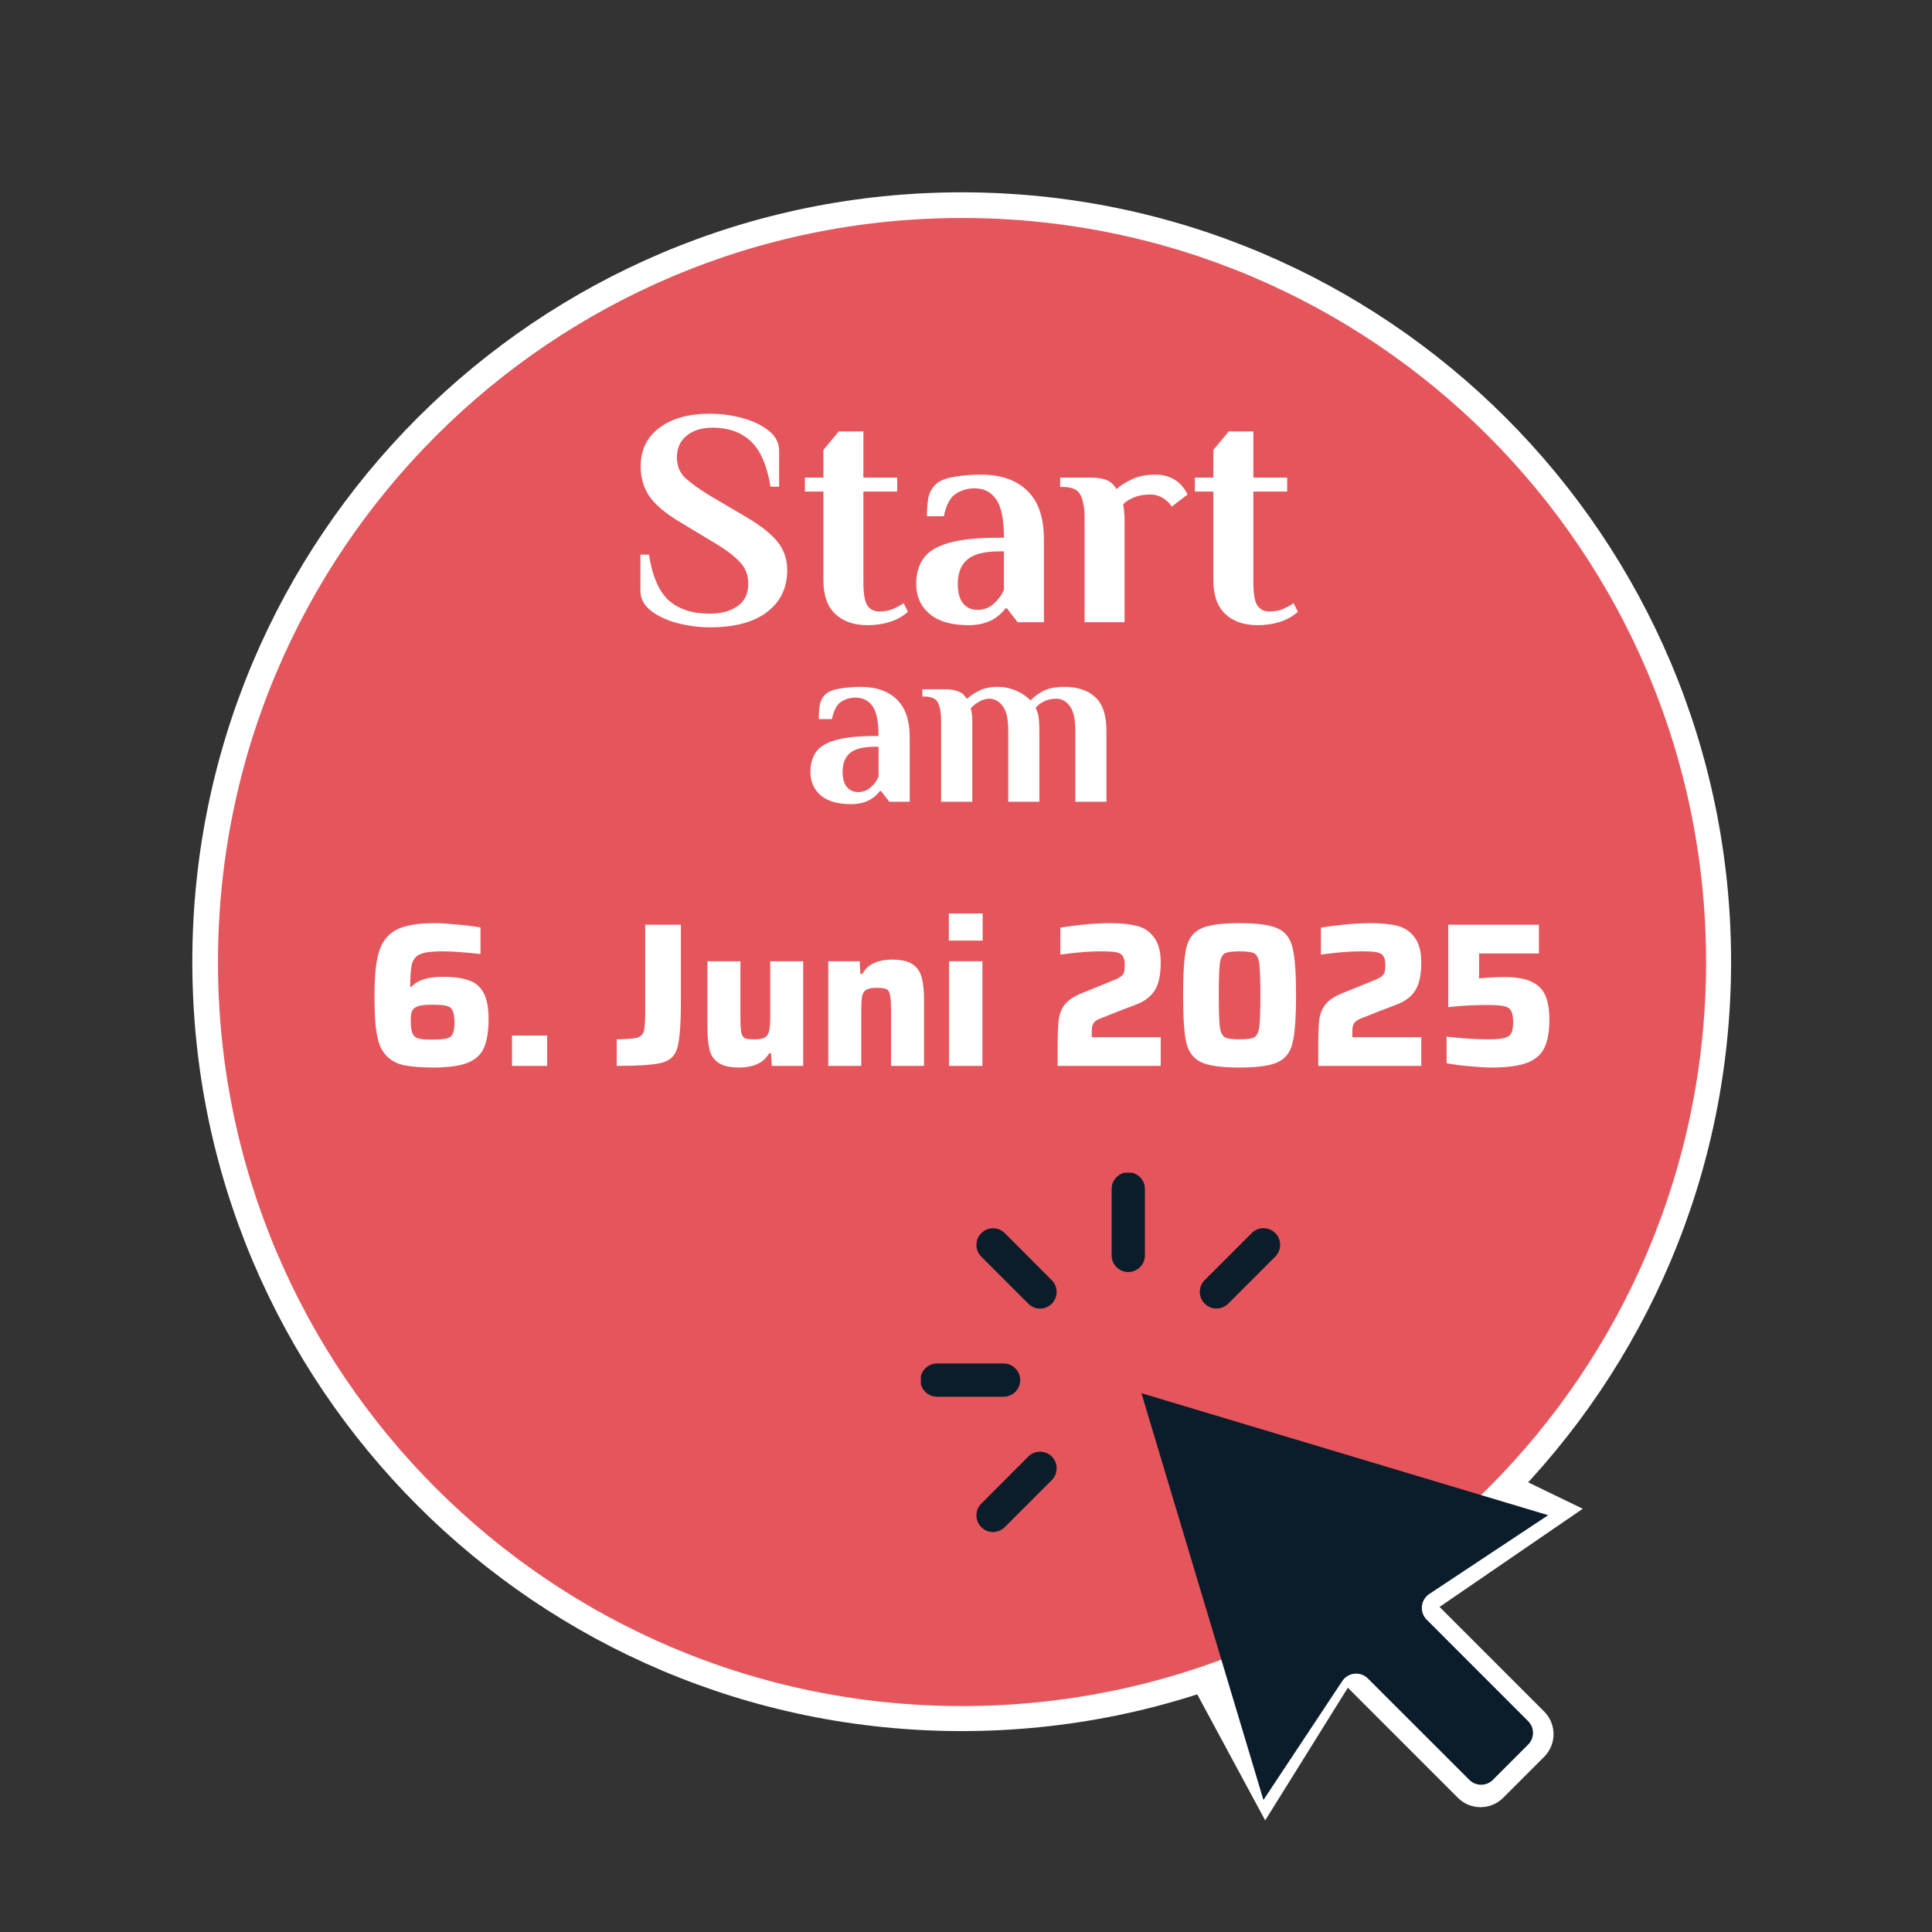
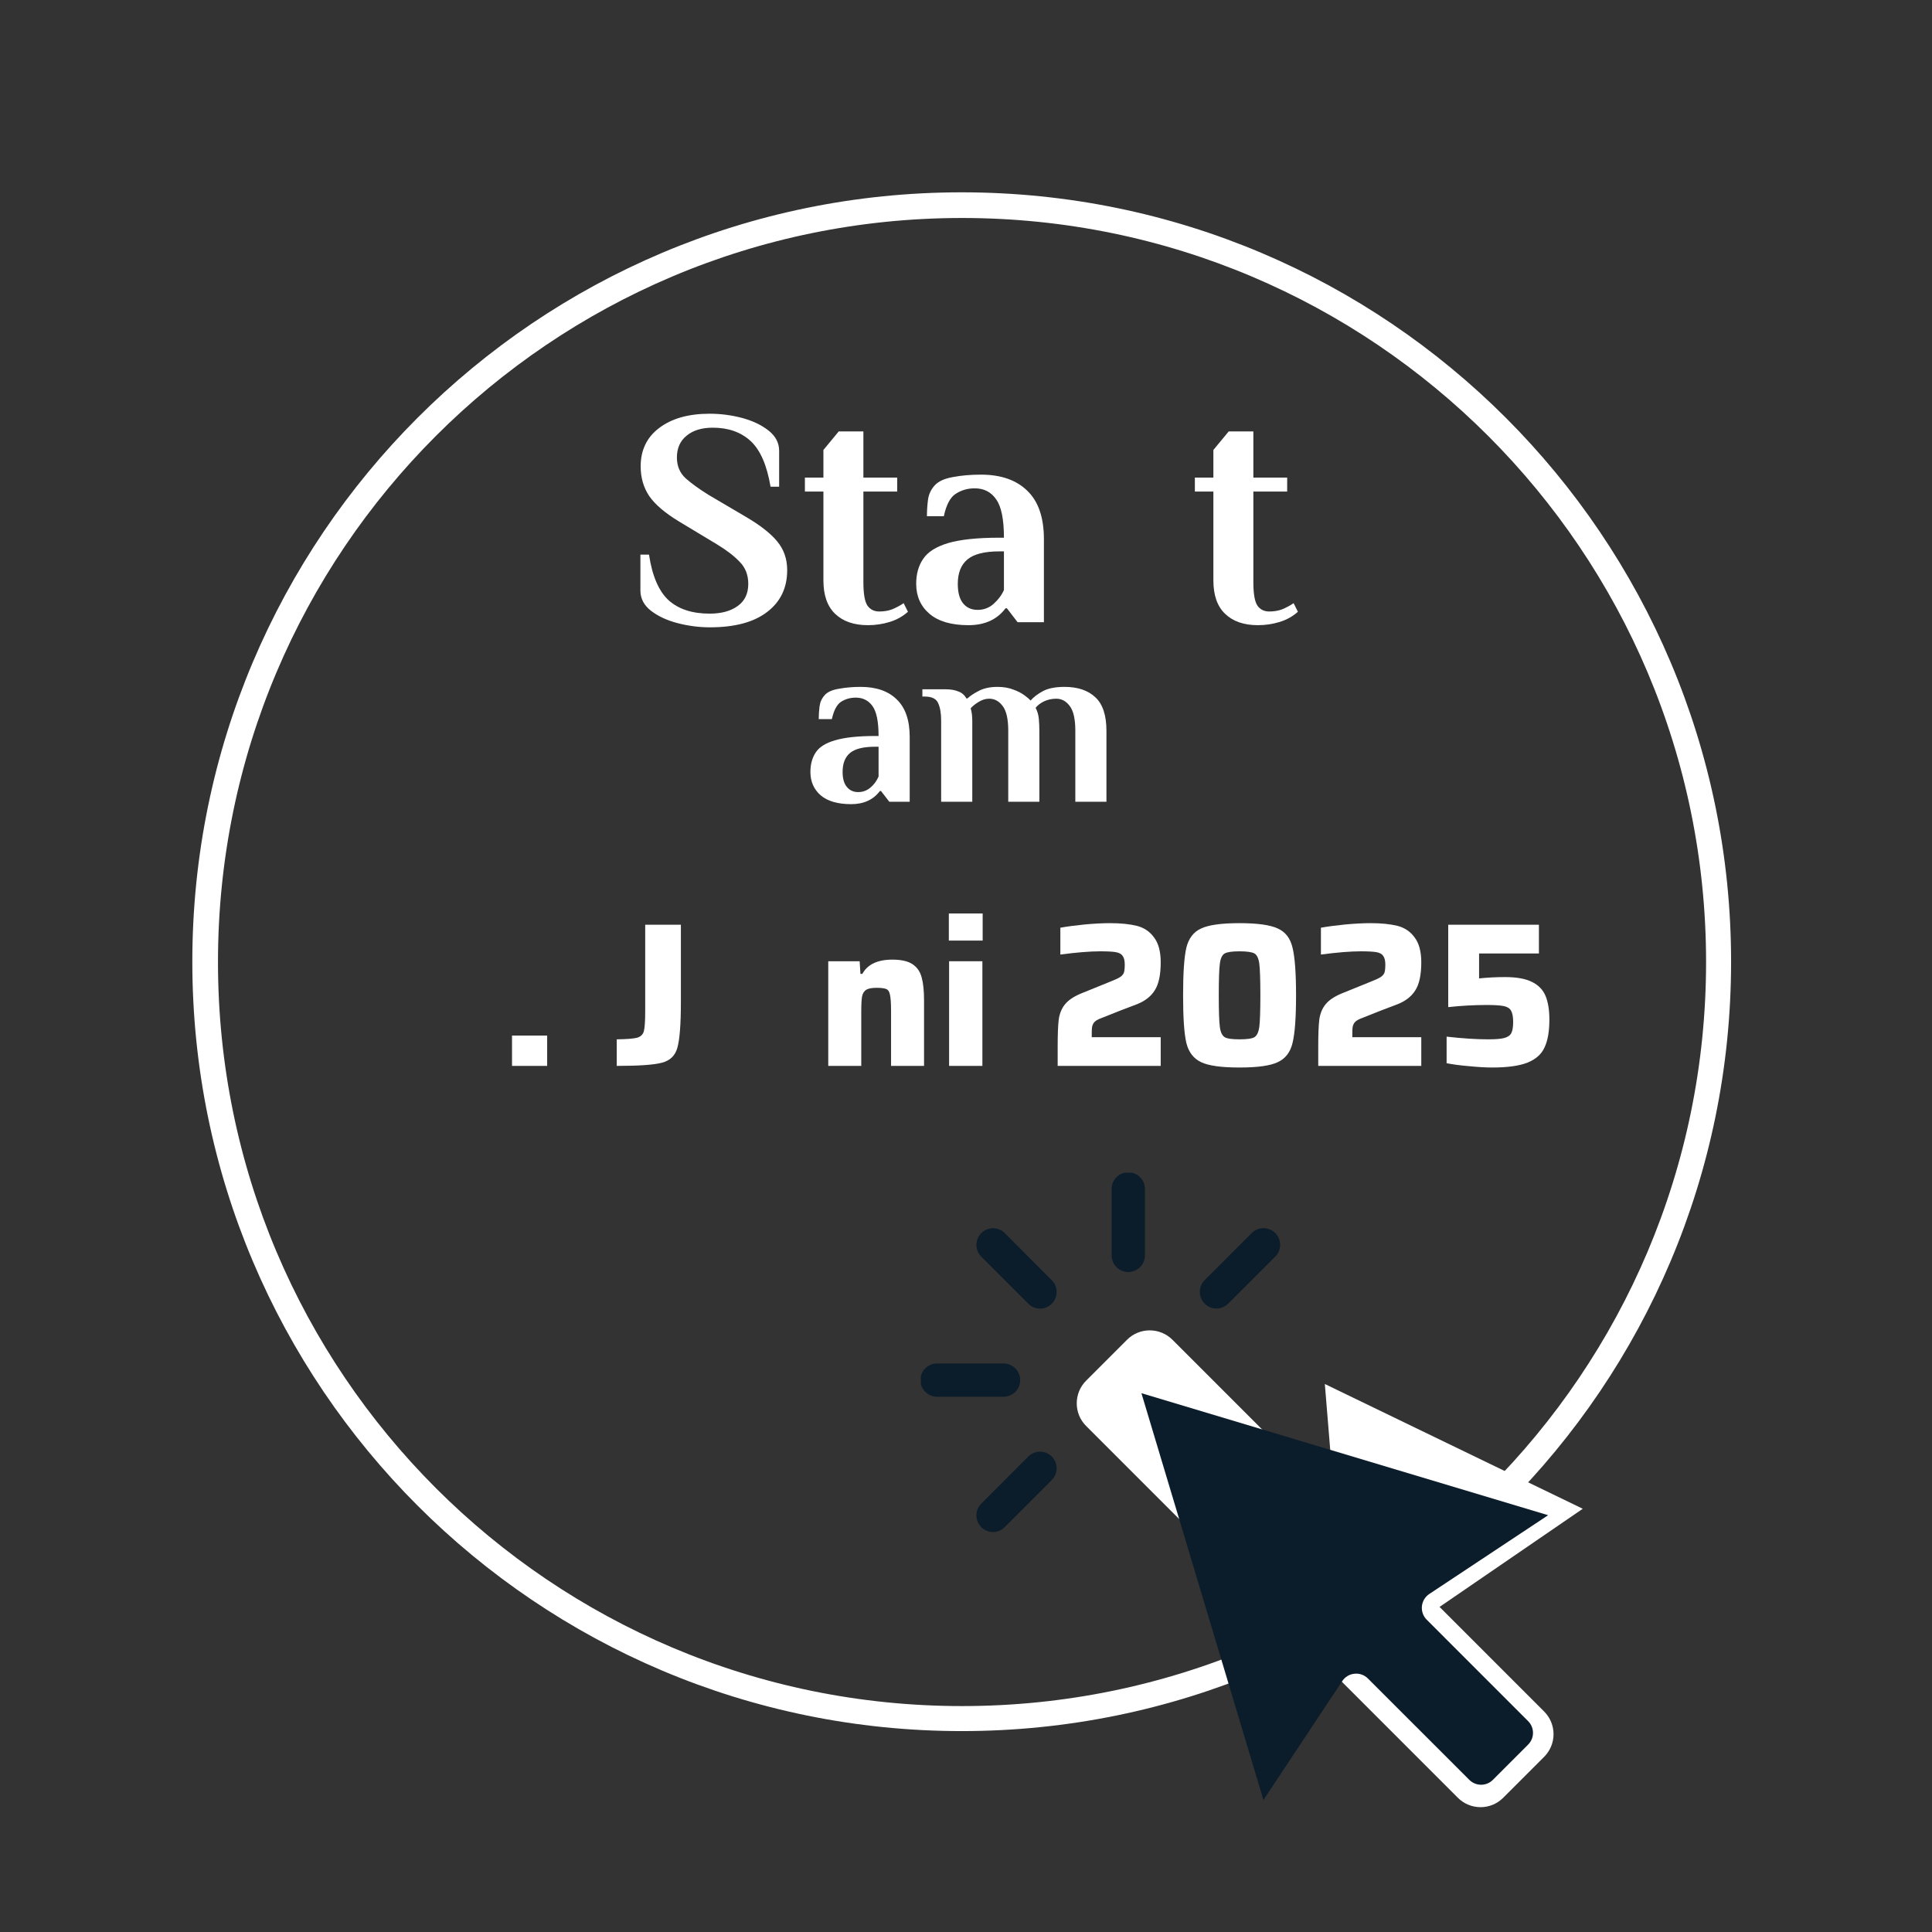
<svg xmlns="http://www.w3.org/2000/svg" width="150" viewBox="0 0 112.5 112.5" height="150" preserveAspectRatio="xMidYMid meet">
  <rect x="0" y="0" width="112.5" height="112.5" fill="#333333" stroke="none" />
  <defs>
    <g />
    <clipPath id="9b374532b7">
      <path d="M 77 80 L 93 80 L 93 98 L 77 98 Z M 77 80 " clip-rule="nonzero" />
    </clipPath>
    <clipPath id="96303d4b41">
      <path d="M 70.316 85.27 L 83.992 75.895 L 92.184 87.844 L 78.508 97.215 Z M 70.316 85.27 " clip-rule="nonzero" />
    </clipPath>
    <clipPath id="faad10a5a3">
-       <path d="M 77.145 80.59 L 92.164 87.855 L 78.508 97.215 Z M 77.145 80.59 " clip-rule="nonzero" />
+       <path d="M 77.145 80.59 L 92.164 87.855 L 78.508 97.215 Z " clip-rule="nonzero" />
    </clipPath>
    <clipPath id="969076c63f">
      <path d="M 62 77 L 91 77 L 91 106 L 62 106 Z M 62 77 " clip-rule="nonzero" />
    </clipPath>
    <clipPath id="35803472d7">
      <path d="M 61.926 81.715 L 66.949 76.691 L 91.238 100.984 L 86.215 106.008 Z M 61.926 81.715 " clip-rule="nonzero" />
    </clipPath>
    <clipPath id="17c37bb5f7">
      <path d="M 63.246 80.395 L 65.629 78.012 C 66.355 77.285 67.539 77.285 68.27 78.012 L 89.914 99.66 C 90.645 100.391 90.645 101.57 89.914 102.301 L 87.531 104.684 C 86.805 105.414 85.621 105.414 84.891 104.684 L 63.246 83.035 C 62.516 82.309 62.516 81.125 63.246 80.395 Z M 63.246 80.395 " clip-rule="nonzero" />
    </clipPath>
    <clipPath id="993ca44ba3">
-       <path d="M 65 91 L 83 91 L 83 106 L 65 106 Z M 65 91 " clip-rule="nonzero" />
-     </clipPath>
+       </clipPath>
    <clipPath id="ee50a0eebd">
      <path d="M 61.375 98.344 L 70.141 84.27 L 82.438 91.93 L 73.672 106 Z M 61.375 98.344 " clip-rule="nonzero" />
    </clipPath>
    <clipPath id="d8c69ca806">
      <path d="M 65.754 91.316 L 82.426 91.949 L 73.672 106 Z M 65.754 91.316 " clip-rule="nonzero" />
    </clipPath>
    <clipPath id="a1b181d944">
      <path d="M 11.574 11.574 L 100.43 11.574 L 100.43 100.43 L 11.574 100.43 Z M 11.574 11.574 " clip-rule="nonzero" />
    </clipPath>
    <clipPath id="8490f4aca9">
      <path d="M 56 11.574 C 31.465 11.574 11.574 31.465 11.574 56 C 11.574 80.539 31.465 100.43 56 100.43 C 80.539 100.43 100.43 80.539 100.43 56 C 100.43 31.465 80.539 11.574 56 11.574 Z M 56 11.574 " clip-rule="nonzero" />
    </clipPath>
    <clipPath id="25f965d077">
      <path d="M 11.199 11.199 L 100.801 11.199 L 100.801 100.801 L 11.199 100.801 Z M 11.199 11.199 " clip-rule="nonzero" />
    </clipPath>
    <clipPath id="6341897b07">
      <path d="M 56 11.199 C 31.258 11.199 11.199 31.258 11.199 56 C 11.199 80.742 31.258 100.801 56 100.801 C 80.742 100.801 100.801 80.742 100.801 56 C 100.801 31.258 80.742 11.199 56 11.199 Z M 56 11.199 " clip-rule="nonzero" />
    </clipPath>
    <clipPath id="cf65cbe99d">
      <path d="M 66 81 L 90.207 81 L 90.207 104.871 L 66 104.871 Z M 66 81 " clip-rule="nonzero" />
    </clipPath>
    <clipPath id="e0aca451cd">
      <path d="M 53.621 79 L 60 79 L 60 82 L 53.621 82 Z M 53.621 79 " clip-rule="nonzero" />
    </clipPath>
    <clipPath id="8fe03c7d1f">
      <path d="M 64 68.285 L 67 68.285 L 67 75 L 64 75 Z M 64 68.285 " clip-rule="nonzero" />
    </clipPath>
  </defs>
  <g clip-path="url(#9b374532b7)">
    <g clip-path="url(#96303d4b41)">
      <g clip-path="url(#faad10a5a3)">
        <path fill="#ffffff" d="M 70.316 85.27 L 83.992 75.895 L 92.184 87.844 L 78.508 97.215 Z M 70.316 85.27 " fill-opacity="1" fill-rule="nonzero" />
      </g>
    </g>
  </g>
  <g clip-path="url(#969076c63f)">
    <g clip-path="url(#35803472d7)">
      <g clip-path="url(#17c37bb5f7)">
        <path fill="#ffffff" d="M 61.926 81.715 L 66.949 76.691 L 91.238 100.984 L 86.215 106.008 Z M 61.926 81.715 " fill-opacity="1" fill-rule="nonzero" />
      </g>
    </g>
  </g>
  <g clip-path="url(#993ca44ba3)">
    <g clip-path="url(#ee50a0eebd)">
      <g clip-path="url(#d8c69ca806)">
        <path fill="#ffffff" d="M 61.375 98.344 L 70.141 84.27 L 82.438 91.93 L 73.672 106 Z M 61.375 98.344 " fill-opacity="1" fill-rule="nonzero" />
      </g>
    </g>
  </g>
  <g clip-path="url(#a1b181d944)">
    <g clip-path="url(#8490f4aca9)">
-       <path fill="#e5565c" d="M 11.574 11.574 L 100.43 11.574 L 100.43 100.43 L 11.574 100.43 Z M 11.574 11.574 " fill-opacity="1" fill-rule="nonzero" />
-     </g>
+       </g>
  </g>
  <g clip-path="url(#25f965d077)">
    <g clip-path="url(#6341897b07)">
      <path stroke-linecap="butt" transform="matrix(0.747, 0, 0, 0.747, 11.2, 11.2)" fill="none" stroke-linejoin="miter" d="M 59.999 -0.001 C 26.862 -0.001 -0.001 26.862 -0.001 59.999 C -0.001 93.135 26.862 119.998 59.999 119.998 C 93.135 119.998 119.998 93.135 119.998 59.999 C 119.998 26.862 93.135 -0.001 59.999 -0.001 Z M 59.999 -0.001 " stroke="#ffffff" stroke-width="4" stroke-opacity="1" stroke-miterlimit="4" />
    </g>
  </g>
  <g fill="#ffffff" fill-opacity="1">
    <g transform="translate(36.447, 36.232)">
      <g>
        <path d="M 4.891 0.297 C 4.242 0.297 3.609 0.211 2.984 0.047 C 2.367 -0.117 1.859 -0.359 1.453 -0.672 C 1.047 -0.992 0.844 -1.383 0.844 -1.844 L 0.844 -3.938 L 1.344 -3.938 C 1.531 -2.695 1.91 -1.812 2.484 -1.281 C 3.066 -0.758 3.863 -0.5 4.875 -0.5 C 5.551 -0.5 6.094 -0.645 6.5 -0.938 C 6.914 -1.227 7.125 -1.66 7.125 -2.234 C 7.125 -2.754 6.957 -3.18 6.625 -3.516 C 6.301 -3.859 5.852 -4.203 5.281 -4.547 L 3.078 -5.875 C 2.273 -6.363 1.703 -6.852 1.359 -7.344 C 1.023 -7.844 0.859 -8.422 0.859 -9.078 C 0.859 -10.023 1.219 -10.77 1.938 -11.312 C 2.664 -11.863 3.645 -12.141 4.875 -12.141 C 5.531 -12.141 6.164 -12.055 6.781 -11.891 C 7.395 -11.723 7.906 -11.477 8.312 -11.156 C 8.719 -10.832 8.922 -10.441 8.922 -9.984 L 8.922 -7.891 L 8.422 -7.891 C 8.211 -9.141 7.828 -10.023 7.266 -10.547 C 6.703 -11.066 5.969 -11.328 5.062 -11.328 C 4.414 -11.328 3.906 -11.172 3.531 -10.859 C 3.156 -10.555 2.969 -10.133 2.969 -9.594 C 2.969 -9.094 3.141 -8.688 3.484 -8.375 C 3.828 -8.07 4.273 -7.75 4.828 -7.406 L 7.031 -6.109 C 7.844 -5.629 8.438 -5.16 8.812 -4.703 C 9.195 -4.242 9.391 -3.688 9.391 -3.031 C 9.391 -2 9 -1.188 8.219 -0.594 C 7.445 0 6.336 0.297 4.891 0.297 Z M 4.891 0.297 " />
      </g>
    </g>
  </g>
  <g fill="#ffffff" fill-opacity="1">
    <g transform="translate(46.494, 36.232)">
      <g>
        <path d="M 3.781 -11.109 L 3.781 -8.422 L 5.75 -8.422 L 5.75 -7.609 L 3.781 -7.609 L 3.781 -2.328 C 3.781 -1.66 3.859 -1.207 4.016 -0.969 C 4.18 -0.738 4.41 -0.625 4.703 -0.625 C 4.973 -0.625 5.223 -0.664 5.453 -0.75 C 5.68 -0.844 5.906 -0.961 6.125 -1.109 L 6.375 -0.609 C 6.07 -0.336 5.719 -0.141 5.312 -0.016 C 4.906 0.109 4.484 0.172 4.047 0.172 C 3.234 0.172 2.598 -0.047 2.141 -0.484 C 1.68 -0.922 1.453 -1.57 1.453 -2.438 L 1.453 -7.609 L 0.375 -7.609 L 0.375 -8.422 L 1.453 -8.422 L 1.453 -10.031 L 2.344 -11.109 Z M 3.781 -11.109 " />
      </g>
    </g>
  </g>
  <g fill="#ffffff" fill-opacity="1">
    <g transform="translate(52.834, 36.232)">
      <g>
        <path d="M 5.625 -1.875 L 5.625 -4.125 L 5.359 -4.125 C 4.492 -4.125 3.875 -3.969 3.5 -3.656 C 3.125 -3.344 2.938 -2.867 2.938 -2.234 C 2.938 -1.734 3.039 -1.352 3.25 -1.094 C 3.457 -0.844 3.738 -0.719 4.094 -0.719 C 4.445 -0.719 4.754 -0.832 5.016 -1.062 C 5.285 -1.301 5.488 -1.57 5.625 -1.875 Z M 4.281 -8.594 C 5.445 -8.594 6.348 -8.281 6.984 -7.656 C 7.629 -7.039 7.953 -6.098 7.953 -4.828 L 7.953 0 L 6.422 0 L 5.797 -0.812 L 5.719 -0.812 C 5.227 -0.156 4.508 0.172 3.562 0.172 C 2.57 0.172 1.816 -0.047 1.297 -0.484 C 0.773 -0.93 0.516 -1.516 0.516 -2.234 C 0.516 -2.805 0.648 -3.289 0.922 -3.688 C 1.191 -4.094 1.676 -4.398 2.375 -4.609 C 3.082 -4.816 4.078 -4.922 5.359 -4.922 L 5.625 -4.922 C 5.625 -5.992 5.473 -6.738 5.172 -7.156 C 4.879 -7.582 4.461 -7.797 3.922 -7.797 C 3.516 -7.797 3.148 -7.691 2.828 -7.484 C 2.504 -7.285 2.27 -6.848 2.125 -6.172 L 1.141 -6.172 C 1.141 -6.484 1.16 -6.801 1.203 -7.125 C 1.242 -7.445 1.375 -7.727 1.594 -7.969 C 1.812 -8.207 2.164 -8.367 2.656 -8.453 C 3.156 -8.547 3.695 -8.594 4.281 -8.594 Z M 4.281 -8.594 " />
      </g>
    </g>
  </g>
  <g fill="#ffffff" fill-opacity="1">
    <g transform="translate(61.717, 36.232)">
      <g>
-         <path d="M 5.547 -8.594 C 6.422 -8.594 7.051 -8.207 7.438 -7.438 L 6.516 -6.734 C 6.391 -6.93 6.219 -7.098 6 -7.234 C 5.781 -7.367 5.539 -7.438 5.281 -7.438 C 4.895 -7.438 4.57 -7.379 4.312 -7.266 C 4.051 -7.16 3.844 -7.031 3.688 -6.875 C 3.707 -6.758 3.723 -6.629 3.734 -6.484 C 3.754 -6.336 3.766 -6.18 3.766 -6.016 L 3.766 0 L 1.438 0 L 1.438 -6.094 C 1.438 -6.625 1.363 -7.051 1.219 -7.375 C 1.07 -7.707 0.734 -7.875 0.203 -7.875 L 0.016 -7.875 L 0.016 -8.422 L 1.797 -8.422 C 2.203 -8.422 2.52 -8.367 2.75 -8.266 C 2.977 -8.16 3.16 -7.988 3.297 -7.75 C 3.504 -7.945 3.797 -8.133 4.172 -8.312 C 4.555 -8.5 5.016 -8.594 5.547 -8.594 Z M 5.547 -8.594 " />
-       </g>
+         </g>
    </g>
  </g>
  <g fill="#ffffff" fill-opacity="1">
    <g transform="translate(69.202, 36.232)">
      <g>
        <path d="M 3.781 -11.109 L 3.781 -8.422 L 5.75 -8.422 L 5.75 -7.609 L 3.781 -7.609 L 3.781 -2.328 C 3.781 -1.66 3.859 -1.207 4.016 -0.969 C 4.18 -0.738 4.41 -0.625 4.703 -0.625 C 4.973 -0.625 5.223 -0.664 5.453 -0.75 C 5.68 -0.844 5.906 -0.961 6.125 -1.109 L 6.375 -0.609 C 6.07 -0.336 5.719 -0.141 5.312 -0.016 C 4.906 0.109 4.484 0.172 4.047 0.172 C 3.234 0.172 2.598 -0.047 2.141 -0.484 C 1.68 -0.922 1.453 -1.57 1.453 -2.438 L 1.453 -7.609 L 0.375 -7.609 L 0.375 -8.422 L 1.453 -8.422 L 1.453 -10.031 L 2.344 -11.109 Z M 3.781 -11.109 " />
      </g>
    </g>
  </g>
  <g fill="#ffffff" fill-opacity="1">
    <g transform="translate(46.784, 46.685)">
      <g>
        <path d="M 4.375 -1.469 L 4.375 -3.203 L 4.172 -3.203 C 3.492 -3.203 3.008 -3.082 2.719 -2.844 C 2.426 -2.602 2.281 -2.234 2.281 -1.734 C 2.281 -1.348 2.363 -1.055 2.531 -0.859 C 2.695 -0.66 2.914 -0.562 3.188 -0.562 C 3.457 -0.562 3.695 -0.648 3.906 -0.828 C 4.113 -1.004 4.27 -1.219 4.375 -1.469 Z M 3.328 -6.688 C 4.242 -6.688 4.945 -6.441 5.438 -5.953 C 5.938 -5.473 6.188 -4.742 6.188 -3.766 L 6.188 0 L 5 0 L 4.516 -0.625 L 4.453 -0.625 C 4.066 -0.113 3.508 0.141 2.781 0.141 C 2 0.141 1.406 -0.031 1 -0.375 C 0.602 -0.727 0.406 -1.18 0.406 -1.734 C 0.406 -2.18 0.508 -2.562 0.719 -2.875 C 0.926 -3.188 1.301 -3.422 1.844 -3.578 C 2.395 -3.742 3.172 -3.828 4.172 -3.828 L 4.375 -3.828 C 4.375 -4.672 4.254 -5.254 4.016 -5.578 C 3.785 -5.898 3.461 -6.062 3.047 -6.062 C 2.734 -6.062 2.453 -5.984 2.203 -5.828 C 1.953 -5.672 1.77 -5.332 1.656 -4.812 L 0.891 -4.812 C 0.891 -5.051 0.906 -5.297 0.938 -5.547 C 0.969 -5.797 1.066 -6.016 1.234 -6.203 C 1.398 -6.391 1.676 -6.516 2.062 -6.578 C 2.445 -6.648 2.867 -6.688 3.328 -6.688 Z M 3.328 -6.688 " />
      </g>
    </g>
  </g>
  <g fill="#ffffff" fill-opacity="1">
    <g transform="translate(53.694, 46.685)">
      <g>
        <path d="M 2.578 -6.016 L 2.641 -6.016 C 2.805 -6.172 3.035 -6.32 3.328 -6.469 C 3.617 -6.613 3.973 -6.688 4.391 -6.688 C 4.742 -6.688 5.051 -6.633 5.312 -6.531 C 5.57 -6.438 5.785 -6.328 5.953 -6.203 C 6.129 -6.078 6.25 -5.973 6.312 -5.891 C 6.5 -6.098 6.738 -6.281 7.031 -6.438 C 7.332 -6.602 7.754 -6.688 8.297 -6.688 C 9.066 -6.688 9.664 -6.484 10.094 -6.078 C 10.52 -5.68 10.734 -5.031 10.734 -4.125 L 10.734 0 L 8.922 0 L 8.922 -4.141 C 8.922 -4.816 8.812 -5.297 8.594 -5.578 C 8.383 -5.859 8.125 -6 7.812 -6 C 7.551 -6 7.312 -5.945 7.094 -5.844 C 6.883 -5.738 6.723 -5.613 6.609 -5.469 C 6.711 -5.281 6.773 -5.066 6.797 -4.828 C 6.816 -4.598 6.828 -4.363 6.828 -4.125 L 6.828 0 L 5.016 0 L 5.016 -4.141 C 5.016 -4.816 4.906 -5.297 4.688 -5.578 C 4.477 -5.859 4.219 -6 3.906 -6 C 3.688 -6 3.473 -5.93 3.266 -5.797 C 3.066 -5.672 2.922 -5.551 2.828 -5.438 C 2.891 -5.238 2.922 -4.992 2.922 -4.703 L 2.922 0 L 1.109 0 L 1.109 -4.734 C 1.109 -5.148 1.051 -5.484 0.938 -5.734 C 0.832 -5.992 0.57 -6.125 0.156 -6.125 L 0.016 -6.125 L 0.016 -6.547 L 1.391 -6.547 C 1.672 -6.547 1.91 -6.504 2.109 -6.422 C 2.316 -6.348 2.473 -6.211 2.578 -6.016 Z M 2.578 -6.016 " />
      </g>
    </g>
  </g>
  <g fill="#ffffff" fill-opacity="1">
    <g transform="translate(21.152, 62.067)">
      <g>
-         <path d="M 4.094 0.094 C 3.477 0.094 2.977 0.062 2.594 0 C 2.219 -0.051 1.898 -0.164 1.641 -0.344 C 1.379 -0.52 1.164 -0.773 1 -1.109 C 0.883 -1.367 0.797 -1.738 0.734 -2.219 C 0.68 -2.707 0.656 -3.332 0.656 -4.094 C 0.656 -4.738 0.68 -5.281 0.734 -5.719 C 0.785 -6.164 0.867 -6.539 0.984 -6.844 C 1.203 -7.383 1.555 -7.766 2.047 -7.984 C 2.535 -8.203 3.25 -8.312 4.188 -8.312 C 4.52 -8.312 4.938 -8.285 5.438 -8.234 C 5.938 -8.191 6.398 -8.133 6.828 -8.062 L 6.828 -6.516 C 5.879 -6.617 5.129 -6.672 4.578 -6.672 C 4.016 -6.672 3.602 -6.617 3.344 -6.516 C 3.094 -6.422 2.926 -6.238 2.844 -5.969 C 2.77 -5.695 2.734 -5.242 2.734 -4.609 L 2.812 -4.609 C 3.145 -4.992 3.754 -5.188 4.641 -5.188 C 5.266 -5.188 5.766 -5.117 6.141 -4.984 C 6.523 -4.859 6.812 -4.617 7 -4.266 C 7.195 -3.91 7.297 -3.406 7.297 -2.75 C 7.297 -2.02 7.207 -1.457 7.031 -1.062 C 6.863 -0.664 6.551 -0.375 6.094 -0.188 C 5.633 0 4.969 0.094 4.094 0.094 Z M 4 -1.531 C 4.383 -1.531 4.664 -1.551 4.844 -1.594 C 5.02 -1.633 5.141 -1.723 5.203 -1.859 C 5.273 -1.992 5.312 -2.211 5.312 -2.516 C 5.312 -2.836 5.273 -3.07 5.203 -3.219 C 5.141 -3.363 5.02 -3.457 4.844 -3.5 C 4.676 -3.539 4.395 -3.562 4 -3.562 C 3.625 -3.562 3.348 -3.531 3.172 -3.469 C 3.004 -3.406 2.895 -3.316 2.844 -3.203 C 2.789 -3.086 2.766 -2.91 2.766 -2.672 C 2.766 -2.297 2.801 -2.031 2.875 -1.875 C 2.945 -1.727 3.062 -1.633 3.219 -1.594 C 3.383 -1.551 3.645 -1.531 4 -1.531 Z M 4 -1.531 " />
-       </g>
+         </g>
    </g>
  </g>
  <g fill="#ffffff" fill-opacity="1">
    <g transform="translate(29.049, 62.067)">
      <g>
        <path d="M 0.766 0 L 0.766 -1.766 L 2.812 -1.766 L 2.812 0 Z M 0.766 0 " />
      </g>
    </g>
  </g>
  <g fill="#ffffff" fill-opacity="1">
    <g transform="translate(32.621, 62.067)">
      <g />
    </g>
  </g>
  <g fill="#ffffff" fill-opacity="1">
    <g transform="translate(35.632, 62.067)">
      <g>
        <path d="M 0.281 -1.547 C 0.863 -1.555 1.258 -1.586 1.469 -1.641 C 1.676 -1.703 1.805 -1.828 1.859 -2.016 C 1.91 -2.211 1.938 -2.598 1.938 -3.172 L 1.938 -8.219 L 4.016 -8.219 L 4.016 -3.719 C 4.016 -2.414 3.945 -1.531 3.812 -1.062 C 3.688 -0.602 3.391 -0.312 2.922 -0.188 C 2.461 -0.062 1.582 0 0.281 0 Z M 0.281 -1.547 " />
      </g>
    </g>
  </g>
  <g fill="#ffffff" fill-opacity="1">
    <g transform="translate(40.458, 62.067)">
      <g>
-         <path d="M 4.438 -0.734 L 4.328 -0.734 C 4.016 -0.18 3.426 0.094 2.562 0.094 C 2.051 0.094 1.66 0.004 1.391 -0.172 C 1.117 -0.348 0.941 -0.602 0.859 -0.938 C 0.773 -1.27 0.734 -1.719 0.734 -2.281 L 0.734 -6.094 L 2.656 -6.094 L 2.656 -2.875 C 2.656 -2.438 2.672 -2.129 2.703 -1.953 C 2.742 -1.773 2.816 -1.66 2.922 -1.609 C 3.023 -1.566 3.211 -1.547 3.484 -1.547 C 3.754 -1.547 3.953 -1.582 4.078 -1.656 C 4.203 -1.727 4.285 -1.852 4.328 -2.031 C 4.367 -2.219 4.391 -2.516 4.391 -2.922 L 4.391 -6.094 L 6.312 -6.094 L 6.312 0 L 4.484 0 Z M 4.438 -0.734 " />
-       </g>
+         </g>
    </g>
  </g>
  <g fill="#ffffff" fill-opacity="1">
    <g transform="translate(47.495, 62.067)">
      <g>
        <path d="M 4.391 -3.219 C 4.391 -3.664 4.367 -3.973 4.328 -4.141 C 4.297 -4.316 4.227 -4.426 4.125 -4.469 C 4.02 -4.52 3.828 -4.547 3.547 -4.547 C 3.273 -4.547 3.078 -4.508 2.953 -4.438 C 2.828 -4.363 2.742 -4.234 2.703 -4.047 C 2.672 -3.867 2.656 -3.578 2.656 -3.172 L 2.656 0 L 0.734 0 L 0.734 -6.094 L 2.562 -6.094 L 2.609 -5.359 L 2.719 -5.359 C 3.02 -5.91 3.602 -6.188 4.469 -6.188 C 4.988 -6.188 5.379 -6.098 5.641 -5.922 C 5.91 -5.742 6.086 -5.488 6.172 -5.156 C 6.266 -4.82 6.312 -4.375 6.312 -3.812 L 6.312 0 L 4.391 0 Z M 4.391 -3.219 " />
      </g>
    </g>
  </g>
  <g fill="#ffffff" fill-opacity="1">
    <g transform="translate(54.532, 62.067)">
      <g>
        <path d="M 0.719 -7.297 L 0.719 -8.875 L 2.688 -8.875 L 2.688 -7.297 Z M 0.734 0 L 0.734 -6.094 L 2.672 -6.094 L 2.672 0 Z M 0.734 0 " />
      </g>
    </g>
  </g>
  <g fill="#ffffff" fill-opacity="1">
    <g transform="translate(57.937, 62.067)">
      <g />
    </g>
  </g>
  <g fill="#ffffff" fill-opacity="1">
    <g transform="translate(60.947, 62.067)">
      <g>
        <path d="M 2.625 -1.672 L 6.641 -1.672 L 6.641 0 L 0.641 0 L 0.641 -1.141 C 0.641 -1.828 0.66 -2.348 0.703 -2.703 C 0.754 -3.055 0.875 -3.348 1.062 -3.578 C 1.25 -3.816 1.551 -4.023 1.969 -4.203 L 3.781 -4.938 C 4.02 -5.031 4.191 -5.113 4.297 -5.188 C 4.398 -5.258 4.469 -5.344 4.5 -5.438 C 4.531 -5.539 4.547 -5.695 4.547 -5.906 C 4.547 -6.133 4.504 -6.301 4.422 -6.406 C 4.348 -6.52 4.211 -6.594 4.016 -6.625 C 3.828 -6.656 3.531 -6.672 3.125 -6.672 C 2.52 -6.672 1.742 -6.609 0.797 -6.484 L 0.797 -8.047 C 1.191 -8.117 1.66 -8.18 2.203 -8.234 C 2.754 -8.285 3.25 -8.312 3.688 -8.312 C 4.312 -8.312 4.832 -8.258 5.25 -8.156 C 5.664 -8.051 6 -7.828 6.25 -7.484 C 6.508 -7.148 6.641 -6.664 6.641 -6.031 C 6.641 -5.301 6.523 -4.758 6.297 -4.406 C 6.078 -4.051 5.734 -3.781 5.266 -3.594 L 4.281 -3.219 L 3.219 -2.797 C 2.977 -2.711 2.82 -2.617 2.75 -2.516 C 2.695 -2.441 2.66 -2.352 2.641 -2.25 C 2.629 -2.156 2.625 -2.023 2.625 -1.859 Z M 2.625 -1.672 " />
      </g>
    </g>
  </g>
  <g fill="#ffffff" fill-opacity="1">
    <g transform="translate(68.235, 62.067)">
      <g>
        <path d="M 3.938 0.094 C 2.883 0.094 2.141 -0.008 1.703 -0.219 C 1.266 -0.426 0.977 -0.801 0.844 -1.344 C 0.719 -1.883 0.656 -2.805 0.656 -4.109 C 0.656 -5.41 0.719 -6.332 0.844 -6.875 C 0.977 -7.426 1.266 -7.801 1.703 -8 C 2.141 -8.207 2.883 -8.312 3.938 -8.312 C 4.988 -8.312 5.734 -8.207 6.172 -8 C 6.617 -7.801 6.906 -7.426 7.031 -6.875 C 7.164 -6.332 7.234 -5.41 7.234 -4.109 C 7.234 -2.805 7.164 -1.883 7.031 -1.344 C 6.906 -0.801 6.617 -0.426 6.172 -0.219 C 5.734 -0.008 4.988 0.094 3.938 0.094 Z M 3.938 -1.547 C 4.375 -1.547 4.664 -1.586 4.812 -1.672 C 4.957 -1.766 5.051 -1.961 5.094 -2.266 C 5.133 -2.578 5.156 -3.191 5.156 -4.109 C 5.156 -5.023 5.133 -5.641 5.094 -5.953 C 5.051 -6.266 4.957 -6.461 4.812 -6.547 C 4.664 -6.629 4.375 -6.672 3.938 -6.672 C 3.508 -6.672 3.223 -6.629 3.078 -6.547 C 2.93 -6.461 2.836 -6.266 2.797 -5.953 C 2.754 -5.641 2.734 -5.023 2.734 -4.109 C 2.734 -3.191 2.754 -2.578 2.797 -2.266 C 2.836 -1.961 2.93 -1.766 3.078 -1.672 C 3.223 -1.586 3.508 -1.547 3.938 -1.547 Z M 3.938 -1.547 " />
      </g>
    </g>
  </g>
  <g fill="#ffffff" fill-opacity="1">
    <g transform="translate(76.12, 62.067)">
      <g>
        <path d="M 2.625 -1.672 L 6.641 -1.672 L 6.641 0 L 0.641 0 L 0.641 -1.141 C 0.641 -1.828 0.66 -2.348 0.703 -2.703 C 0.754 -3.055 0.875 -3.348 1.062 -3.578 C 1.25 -3.816 1.551 -4.023 1.969 -4.203 L 3.781 -4.938 C 4.02 -5.031 4.191 -5.113 4.297 -5.188 C 4.398 -5.258 4.469 -5.344 4.5 -5.438 C 4.531 -5.539 4.547 -5.695 4.547 -5.906 C 4.547 -6.133 4.504 -6.301 4.422 -6.406 C 4.348 -6.52 4.211 -6.594 4.016 -6.625 C 3.828 -6.656 3.531 -6.672 3.125 -6.672 C 2.52 -6.672 1.742 -6.609 0.797 -6.484 L 0.797 -8.047 C 1.191 -8.117 1.66 -8.18 2.203 -8.234 C 2.754 -8.285 3.25 -8.312 3.688 -8.312 C 4.312 -8.312 4.832 -8.258 5.25 -8.156 C 5.664 -8.051 6 -7.828 6.25 -7.484 C 6.508 -7.148 6.641 -6.664 6.641 -6.031 C 6.641 -5.301 6.523 -4.758 6.297 -4.406 C 6.078 -4.051 5.734 -3.781 5.266 -3.594 L 4.281 -3.219 L 3.219 -2.797 C 2.977 -2.711 2.82 -2.617 2.75 -2.516 C 2.695 -2.441 2.66 -2.352 2.641 -2.25 C 2.629 -2.156 2.625 -2.023 2.625 -1.859 Z M 2.625 -1.672 " />
      </g>
    </g>
  </g>
  <g fill="#ffffff" fill-opacity="1">
    <g transform="translate(83.408, 62.067)">
      <g>
        <path d="M 0.828 -1.703 C 1.766 -1.598 2.566 -1.547 3.234 -1.547 C 3.672 -1.547 3.988 -1.57 4.188 -1.625 C 4.383 -1.676 4.52 -1.77 4.594 -1.906 C 4.664 -2.039 4.703 -2.258 4.703 -2.562 C 4.703 -2.863 4.66 -3.082 4.578 -3.219 C 4.504 -3.352 4.363 -3.441 4.156 -3.484 C 3.957 -3.523 3.633 -3.547 3.188 -3.547 C 2.414 -3.547 1.66 -3.504 0.922 -3.422 L 0.922 -8.219 L 6.203 -8.219 L 6.203 -6.547 L 2.719 -6.547 L 2.719 -5.094 C 3.207 -5.145 3.711 -5.172 4.234 -5.172 C 4.898 -5.172 5.422 -5.078 5.797 -4.891 C 6.18 -4.703 6.445 -4.426 6.594 -4.062 C 6.738 -3.707 6.812 -3.254 6.812 -2.703 C 6.812 -2.016 6.719 -1.473 6.531 -1.078 C 6.352 -0.68 6.02 -0.383 5.531 -0.188 C 5.051 0 4.367 0.094 3.484 0.094 C 3.086 0.094 2.641 0.066 2.141 0.016 C 1.648 -0.023 1.211 -0.082 0.828 -0.156 Z M 0.828 -1.703 " />
      </g>
    </g>
  </g>
  <g clip-path="url(#cf65cbe99d)">
    <path fill="#0b1c2b" d="M 83.074 94.312 C 82.871 94.109 82.77 93.824 82.797 93.531 C 82.828 93.242 82.98 92.984 83.223 92.82 L 90.148 88.23 L 66.465 81.125 L 73.57 104.812 L 78.16 97.887 C 78.32 97.645 78.582 97.488 78.871 97.461 C 79.156 97.43 79.449 97.531 79.652 97.738 L 85.559 103.641 C 85.938 104.02 86.551 104.02 86.93 103.641 L 88.98 101.59 C 89.164 101.406 89.266 101.164 89.266 100.906 C 89.266 100.645 89.164 100.402 88.98 100.219 Z M 83.074 94.312 " fill-opacity="1" fill-rule="nonzero" />
  </g>
  <path fill="#0b1c2b" d="M 58.508 71.805 C 58.133 71.426 57.516 71.426 57.141 71.805 C 56.762 72.184 56.762 72.797 57.141 73.176 L 59.879 75.914 C 60.066 76.105 60.316 76.199 60.562 76.199 C 60.809 76.199 61.055 76.105 61.246 75.914 C 61.621 75.539 61.621 74.922 61.246 74.547 Z M 58.508 71.805 " fill-opacity="1" fill-rule="nonzero" />
  <path fill="#0b1c2b" d="M 70.836 76.195 C 71.082 76.195 71.328 76.098 71.52 75.91 L 74.258 73.172 C 74.637 72.793 74.637 72.176 74.258 71.801 C 73.879 71.422 73.266 71.422 72.887 71.801 L 70.148 74.539 C 69.77 74.918 69.77 75.531 70.148 75.91 C 70.34 76.105 70.59 76.195 70.836 76.195 Z M 70.836 76.195 " fill-opacity="1" fill-rule="nonzero" />
  <path fill="#0b1c2b" d="M 59.879 84.812 L 57.141 87.555 C 56.762 87.93 56.762 88.547 57.141 88.926 C 57.328 89.113 57.574 89.211 57.82 89.211 C 58.07 89.211 58.316 89.113 58.504 88.926 L 61.246 86.184 C 61.621 85.805 61.621 85.191 61.246 84.812 C 60.871 84.438 60.258 84.438 59.879 84.812 Z M 59.879 84.812 " fill-opacity="1" fill-rule="nonzero" />
  <g clip-path="url(#e0aca451cd)">
    <path fill="#0b1c2b" d="M 59.406 80.363 C 59.406 79.832 58.969 79.395 58.438 79.395 L 54.562 79.395 C 54.031 79.395 53.594 79.832 53.594 80.363 C 53.594 80.898 54.031 81.332 54.562 81.332 L 58.438 81.332 C 58.973 81.332 59.406 80.898 59.406 80.363 Z M 59.406 80.363 " fill-opacity="1" fill-rule="nonzero" />
  </g>
  <g clip-path="url(#8fe03c7d1f)">
    <path fill="#0b1c2b" d="M 66.668 69.23 C 66.668 68.695 66.23 68.262 65.699 68.262 C 65.168 68.262 64.73 68.695 64.73 69.23 L 64.73 73.102 C 64.73 73.637 65.168 74.07 65.699 74.07 C 66.23 74.07 66.668 73.637 66.668 73.102 Z M 66.668 69.23 " fill-opacity="1" fill-rule="nonzero" />
  </g>
</svg>